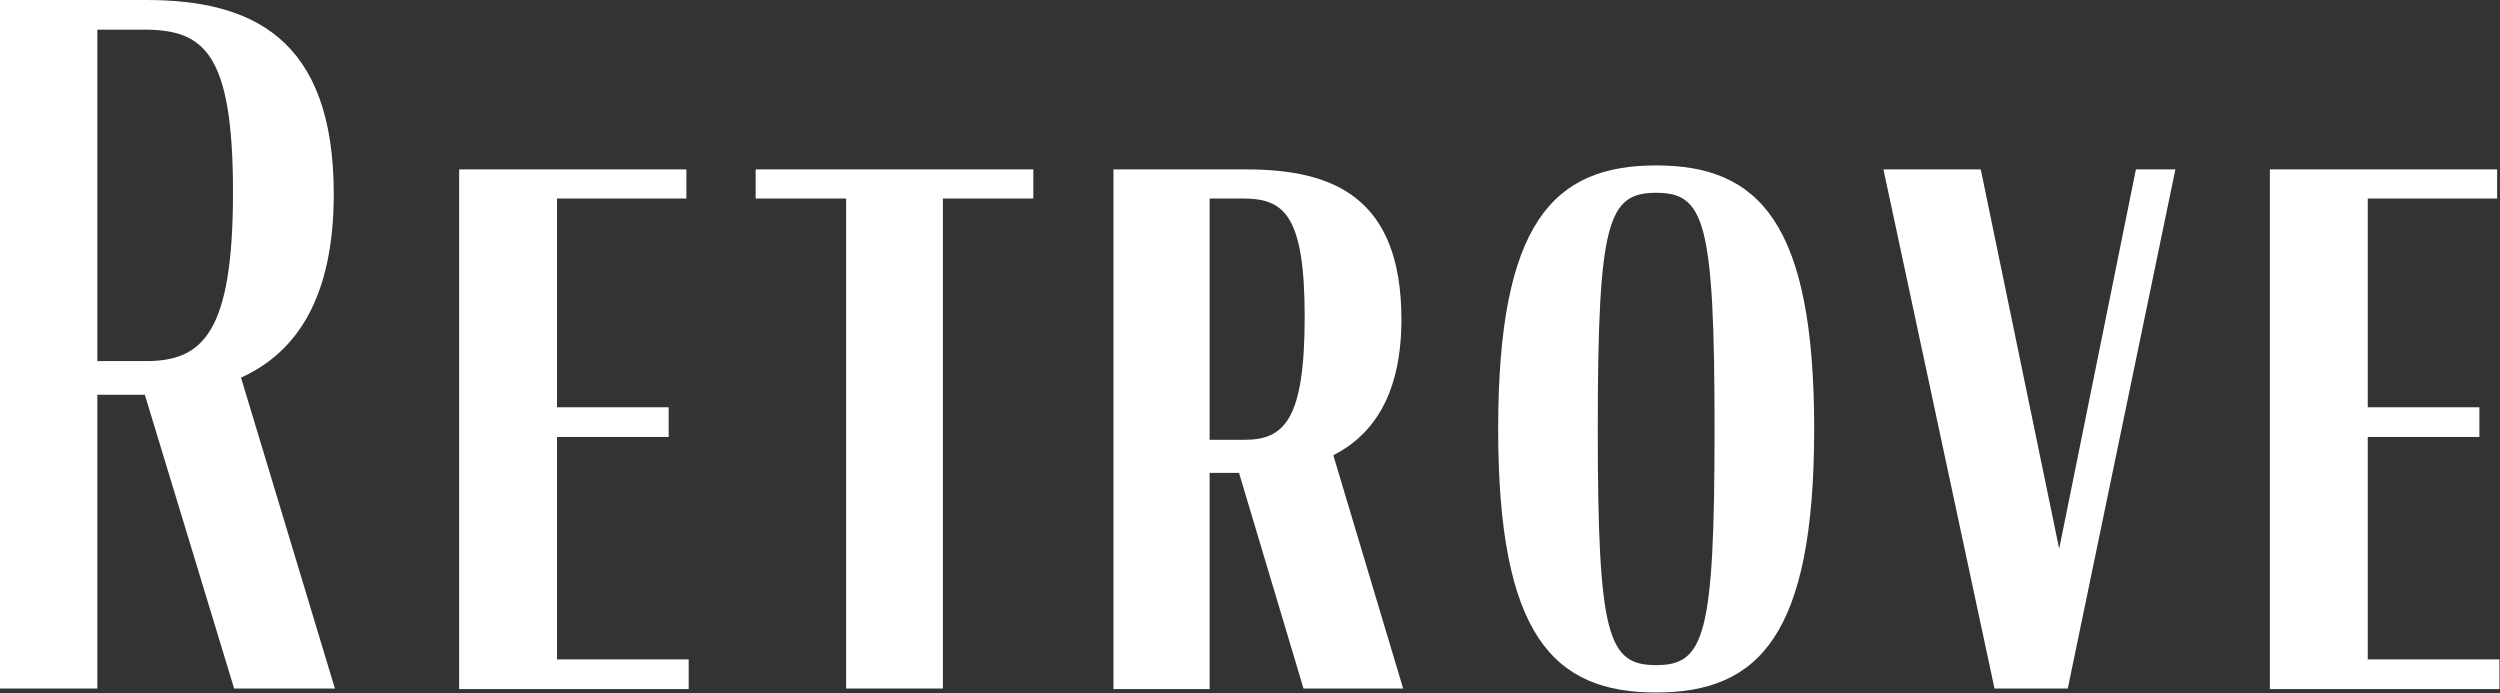
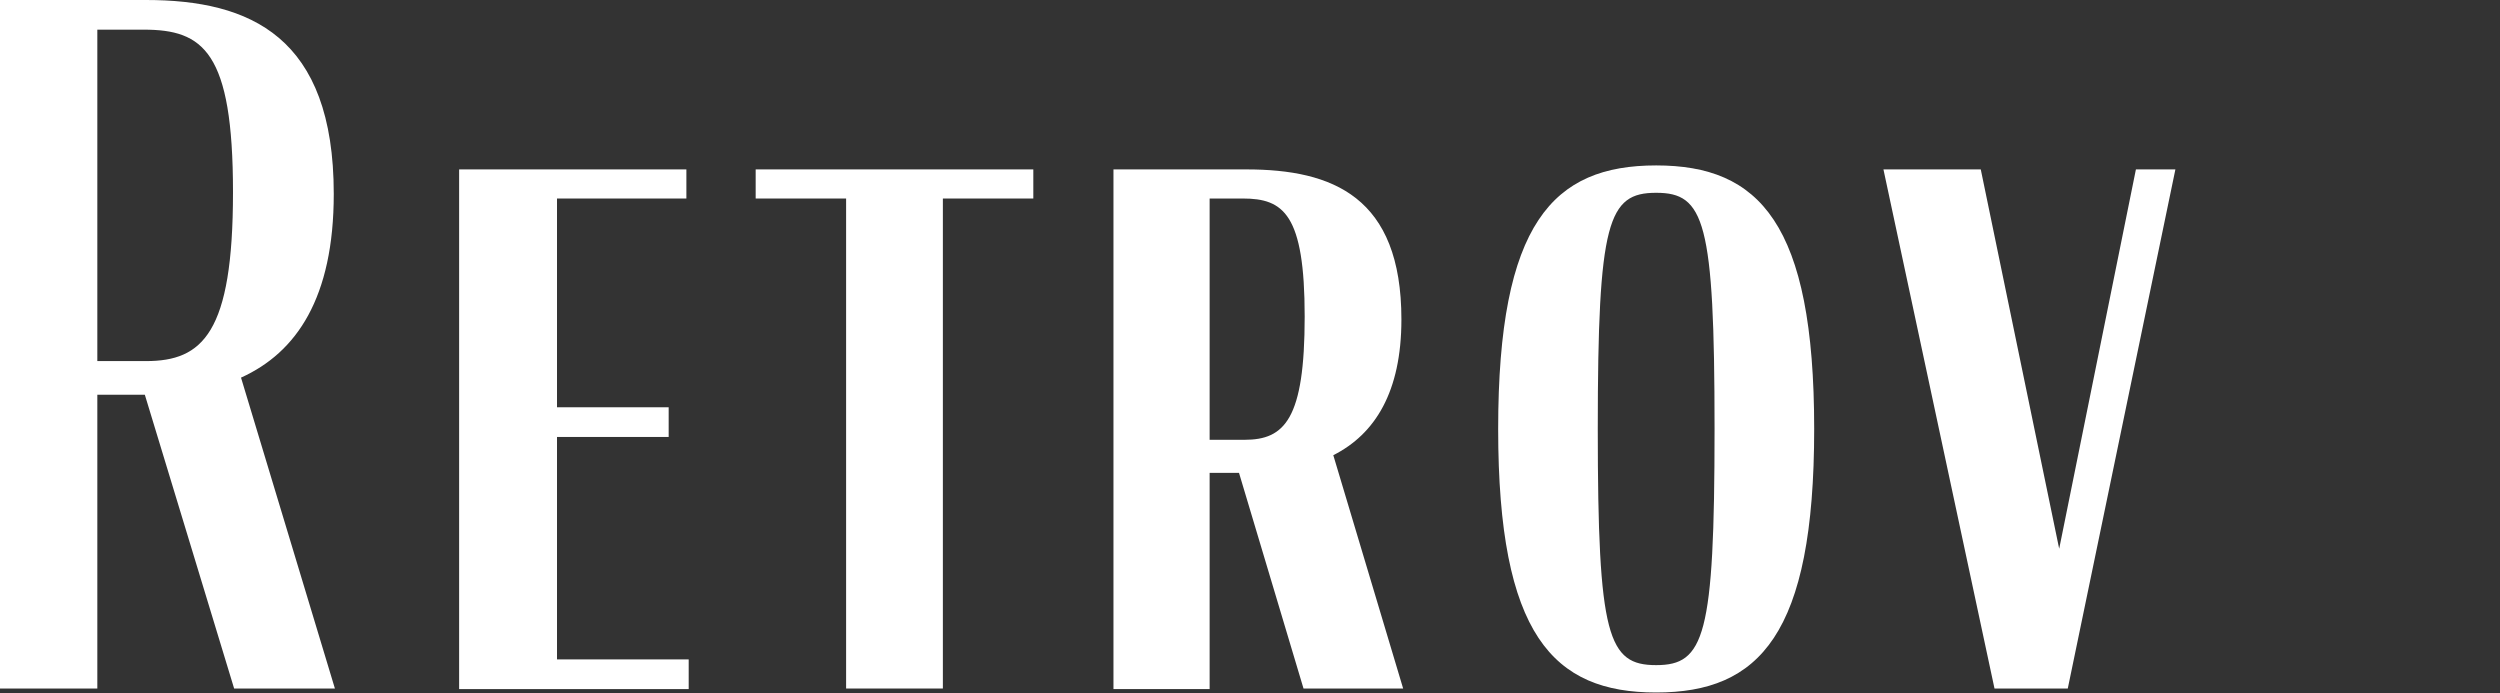
<svg xmlns="http://www.w3.org/2000/svg" width="101" height="28" viewBox="0 0 101 28" fill="none">
  <rect x="0" y="0" width="101" height="28" fill="#333333" stroke="none" />
  <g clip-path="url(#clip0_2_7)">
    <path d="M18.572 6.844H27.73V8.02H22.503V16.454H27.014V17.653H22.503V26.64H27.823V27.839H18.549V6.844H18.572Z" fill="white" />
    <path d="M30.506 6.844H41.746V8.02H38.092V27.816H34.183V8.02H30.529V6.844H30.506Z" fill="white" />
    <path d="M50.072 19.105H48.869V27.839H44.984V6.844H50.35C53.842 6.844 56.617 7.951 56.617 12.905C56.617 15.832 55.553 17.537 53.865 18.39L56.687 27.816H52.662L50.049 19.081L50.072 19.105ZM50.28 17.768C51.899 17.768 52.709 16.938 52.709 12.79C52.709 8.642 51.853 8.02 50.211 8.02H48.869V17.768H50.28Z" fill="white" />
    <path d="M60.526 17.33C60.526 9.011 62.746 6.683 66.909 6.683C71.072 6.683 73.293 9.011 73.293 17.33C73.293 25.649 71.072 27.977 66.909 27.977C62.746 27.977 60.526 25.649 60.526 17.33ZM69.268 17.33C69.268 8.918 68.852 7.789 66.909 7.789C64.967 7.789 64.55 8.918 64.55 17.33C64.55 25.741 64.967 26.871 66.909 26.871C68.852 26.871 69.268 25.718 69.268 17.33Z" fill="white" />
    <path d="M76.114 6.844H80.023L83.191 22.169L86.291 6.844H87.886L83.538 27.816H80.578L76.091 6.844H76.114Z" fill="white" />
-     <path d="M91.726 6.844H100.884V8.02H95.657V16.454H100.167V17.653H95.657V26.64H100.977V27.839H91.703V6.844H91.726Z" fill="white" />
    <path d="M5.851 15.947H3.932V27.816H0V0H5.898C10.107 0 13.484 1.475 13.484 7.835C13.484 12.03 11.98 14.242 9.737 15.256L13.53 27.816H9.459L5.851 15.947ZM5.898 14.588C8.187 14.588 9.413 13.458 9.413 7.766C9.413 2.074 8.21 1.198 5.805 1.198H3.932V14.588H5.898Z" fill="white" />
  </g>
  <defs>
    <clipPath id="clip0_2_7">
      <rect width="101" height="28" fill="white" />
    </clipPath>
  </defs>
</svg>